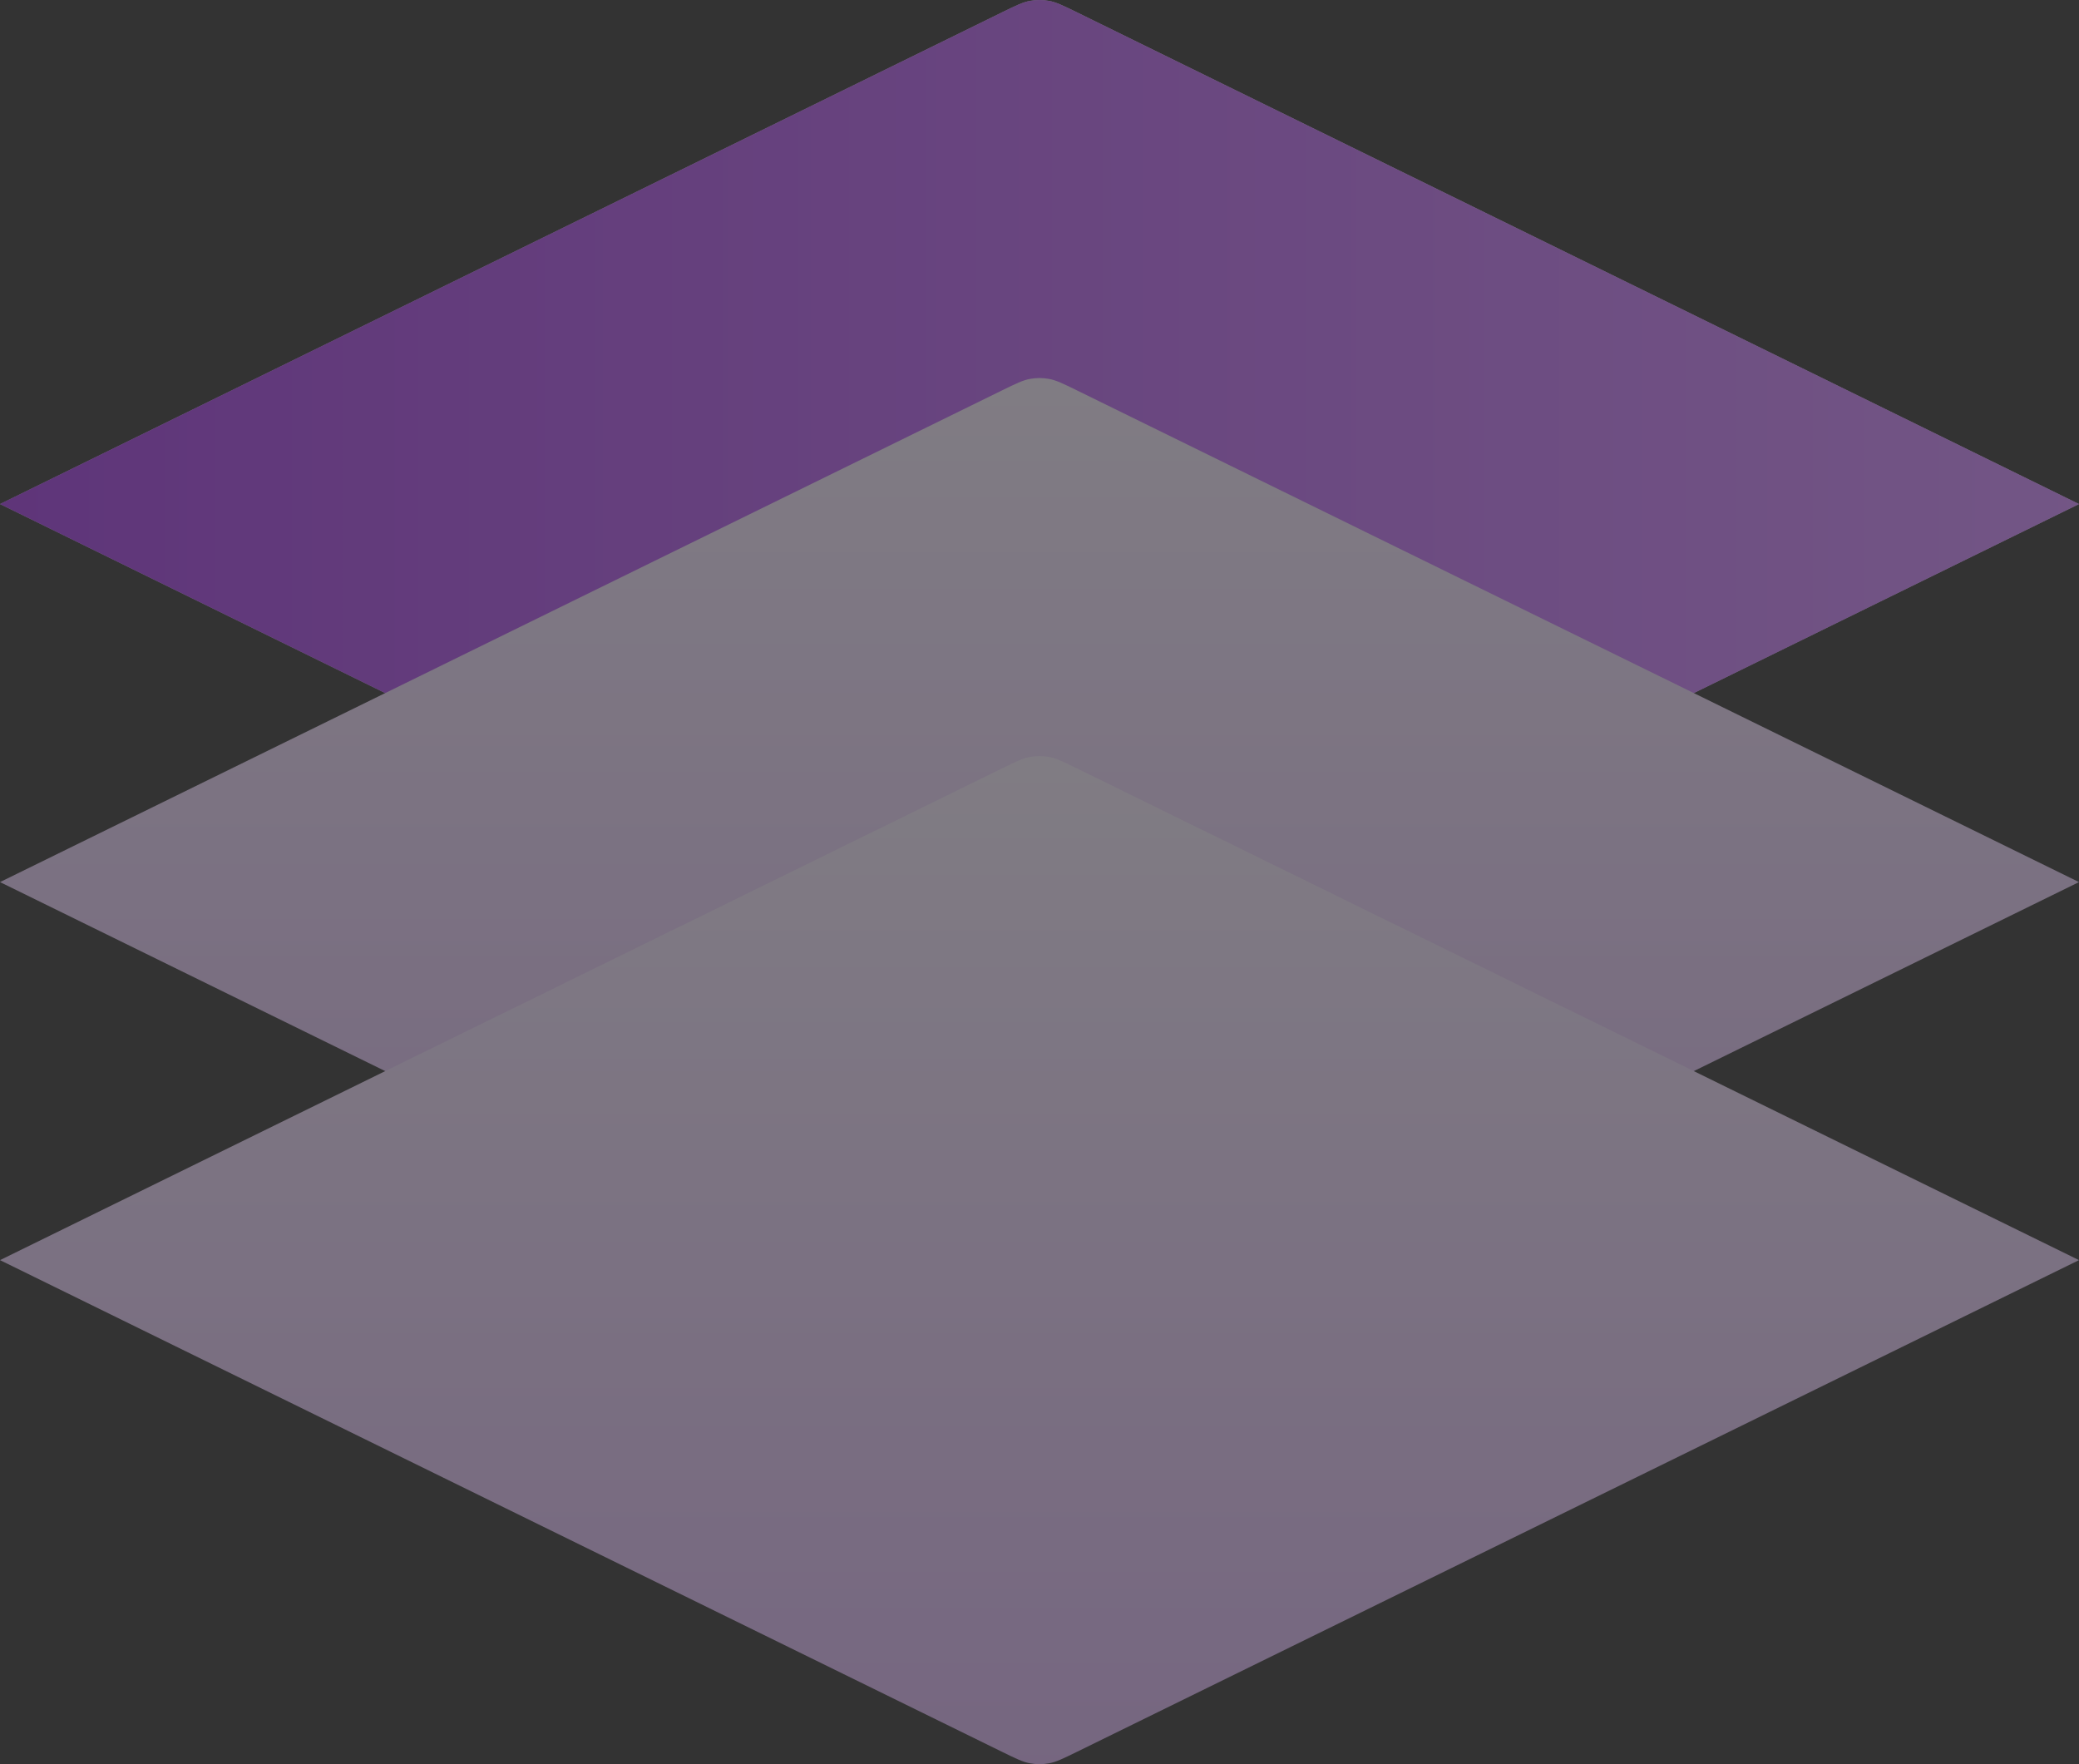
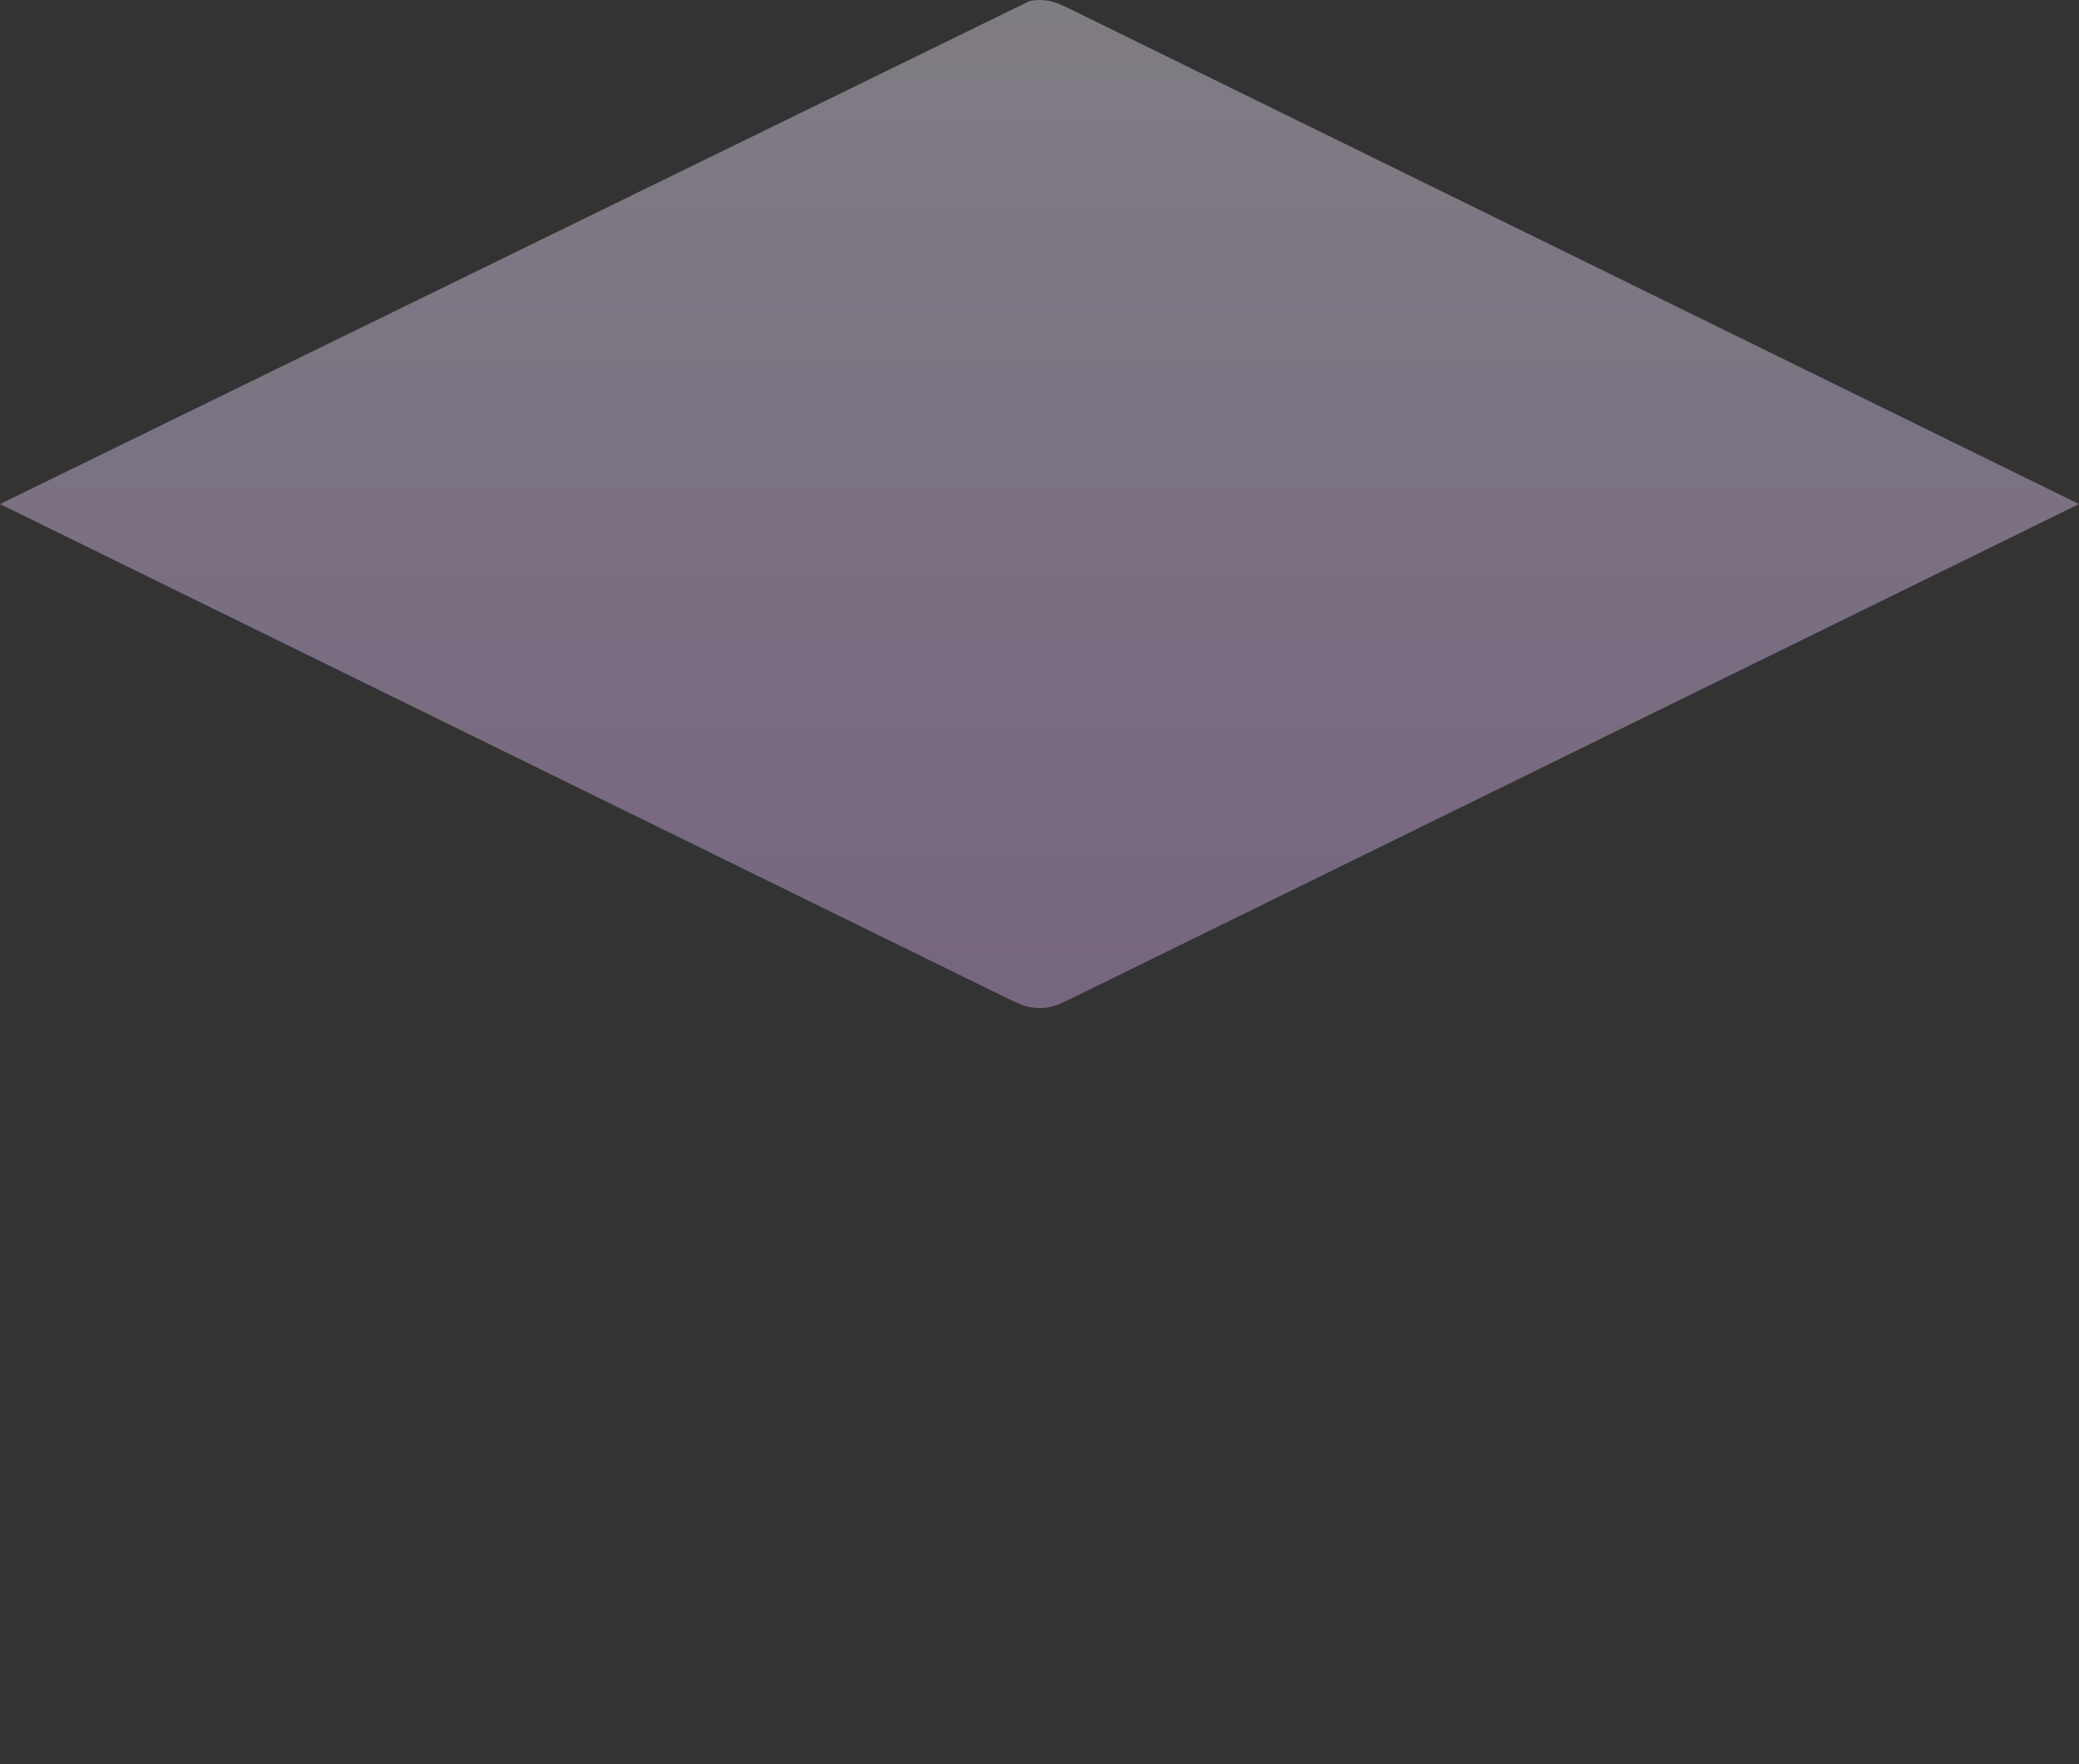
<svg xmlns="http://www.w3.org/2000/svg" width="66" height="56" viewBox="0 0 66 56" fill="none">
  <rect x="0" y="0" width="66" height="56" fill="#333333" stroke="none" />
  <g opacity="0.4">
-     <path d="M34.181 0.388C33.748 0.176 33.531 0.07 33.304 0.028C33.103 -0.009 32.897 -0.009 32.696 0.028C32.469 0.07 32.252 0.176 31.819 0.388L0 16L31.819 31.612C32.252 31.824 32.469 31.93 32.696 31.972C32.897 32.009 33.103 32.009 33.304 31.972C33.531 31.93 33.748 31.824 34.181 31.612L66 16L34.181 0.388Z" fill="url(#paint0_linear_2044_7696)" />
-     <path d="M34.181 0.388C33.748 0.176 33.531 0.07 33.304 0.028C33.103 -0.009 32.897 -0.009 32.696 0.028C32.469 0.07 32.252 0.176 31.819 0.388L0 16L31.819 31.612C32.252 31.824 32.469 31.93 32.696 31.972C32.897 32.009 33.103 32.009 33.304 31.972C33.531 31.93 33.748 31.824 34.181 31.612L66 16L34.181 0.388Z" fill="url(#paint1_linear_2044_7696)" />
-     <path d="M34.181 12.388C33.748 12.176 33.531 12.07 33.304 12.028C33.103 11.991 32.897 11.991 32.696 12.028C32.469 12.07 32.252 12.176 31.819 12.388L0 28L31.819 43.612C32.252 43.824 32.469 43.93 32.696 43.972C32.897 44.009 33.103 44.009 33.304 43.972C33.531 43.93 33.748 43.824 34.181 43.612L66 28L34.181 12.388Z" fill="url(#paint2_linear_2044_7696)" />
-     <path d="M34.181 24.388C33.748 24.176 33.531 24.07 33.304 24.028C33.103 23.991 32.897 23.991 32.696 24.028C32.469 24.07 32.252 24.176 31.819 24.388L0 40L31.819 55.612C32.252 55.824 32.469 55.93 32.696 55.972C32.897 56.009 33.103 56.009 33.304 55.972C33.531 55.93 33.748 55.824 34.181 55.612L66 40L34.181 24.388Z" fill="url(#paint3_linear_2044_7696)" />
+     <path d="M34.181 0.388C33.748 0.176 33.531 0.07 33.304 0.028C33.103 -0.009 32.897 -0.009 32.696 0.028L0 16L31.819 31.612C32.252 31.824 32.469 31.93 32.696 31.972C32.897 32.009 33.103 32.009 33.304 31.972C33.531 31.93 33.748 31.824 34.181 31.612L66 16L34.181 0.388Z" fill="url(#paint0_linear_2044_7696)" />
  </g>
  <defs>
    <linearGradient id="paint0_linear_2044_7696" x1="33" y1="0" x2="33" y2="32" gradientUnits="userSpaceOnUse">
      <stop stop-color="#F3E9FB" />
      <stop offset="1" stop-color="#D9B2F3" />
    </linearGradient>
    <linearGradient id="paint1_linear_2044_7696" x1="66" y1="16" x2="0" y2="16" gradientUnits="userSpaceOnUse">
      <stop stop-color="#D189FF" />
      <stop offset="1" stop-color="#9F37E2" />
    </linearGradient>
    <linearGradient id="paint2_linear_2044_7696" x1="33" y1="12" x2="33" y2="44" gradientUnits="userSpaceOnUse">
      <stop stop-color="#F3E9FB" />
      <stop offset="1" stop-color="#D9B2F3" />
    </linearGradient>
    <linearGradient id="paint3_linear_2044_7696" x1="33" y1="24" x2="33" y2="56" gradientUnits="userSpaceOnUse">
      <stop stop-color="#F3E9FB" />
      <stop offset="1" stop-color="#D9B2F3" />
    </linearGradient>
  </defs>
</svg>